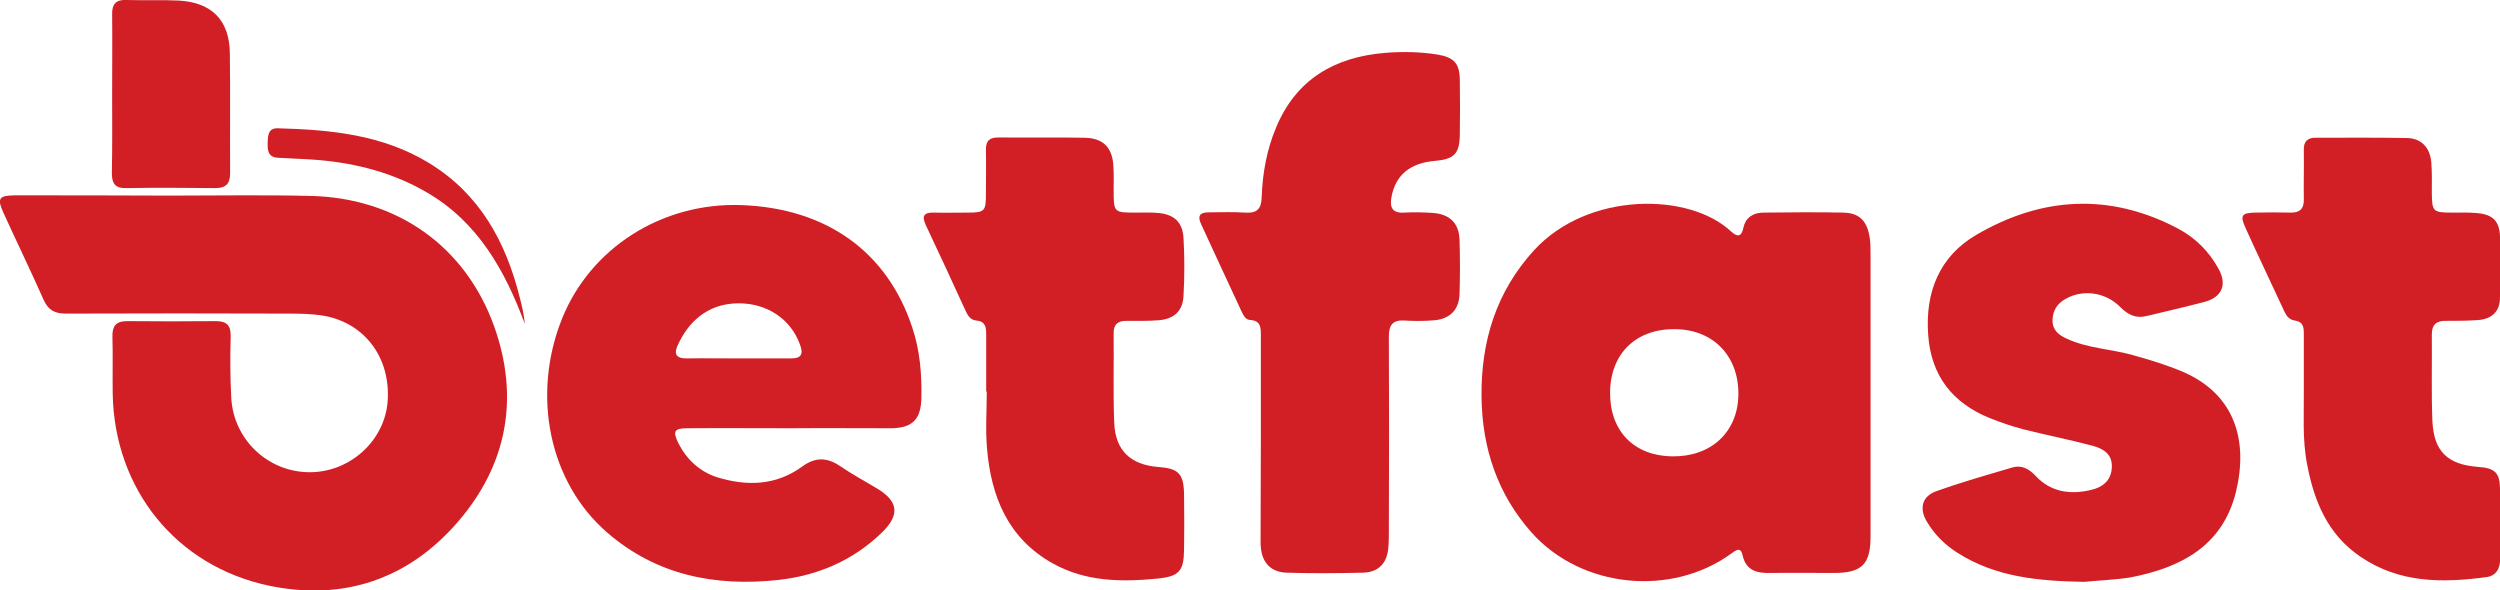
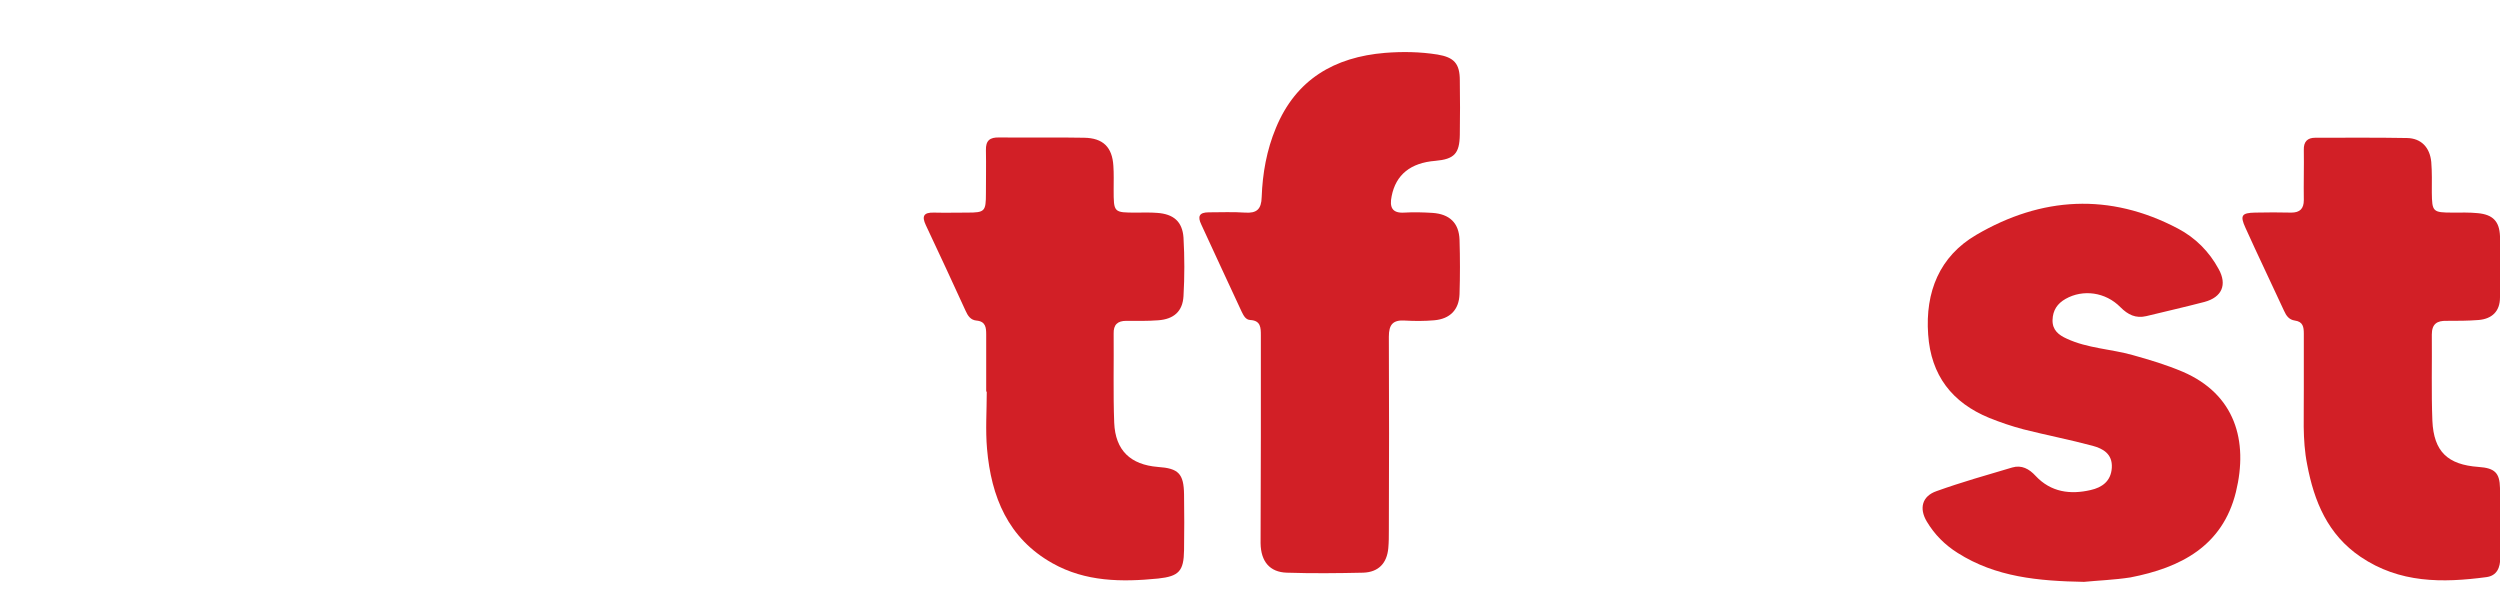
<svg xmlns="http://www.w3.org/2000/svg" version="1.1" id="Capa_1" x="0px" y="0px" viewBox="0 0 898.4 212.1" style="enable-background:new 0 0 898.4 212.1;" xml:space="preserve">
  <style type="text/css"> .st0{fill:#D21F26;} </style>
  <g>
-     <path class="st0" d="M60.8,70.3c16.8,0,33.7-0.3,50.5,0.1c31.1,0.6,56,17.9,66.4,47.2c9,25.6,4.5,49.6-13.3,70.1 c-17.8,20.5-41,28.3-67.6,22.8c-33.5-7-55.7-34.7-56.3-69c-0.1-6.8,0.1-13.7-0.1-20.5c-0.1-3.7,1.2-5.6,5.2-5.6 c10.7,0.1,21.3,0.1,32,0c3.7,0,5.4,1.4,5.3,5.4c-0.2,7.3-0.2,14.7,0.2,22c0.7,15.1,13.2,26.9,28.2,26.9c14.5,0,26.9-11.3,28-25.4 c1.2-16-8.6-28.8-24-31c-3.6-0.5-7.3-0.6-11-0.6c-26.8-0.1-53.7-0.1-80.5,0c-4,0-6.4-1.1-8.1-4.9C11,97.2,6,86.9,1.2,76.4 c-2.3-5.1-1.6-6.1,4-6.2C23.8,70.2,42.3,70.2,60.8,70.3C60.8,70.2,60.8,70.2,60.8,70.3z" />
-     <path class="st0" d="M672.2,141.4c0,17.1,0,34.3,0,51.4c0,10-3.1,13.1-13.2,13.1c-7.7,0-15.3-0.1-23,0c-4.7,0.1-8.6-0.9-9.8-6.4 c-0.7-3.2-2.5-1.7-4-0.6c-21.6,15.7-53.8,12.5-71.7-7.4c-12.4-13.9-17.9-30.5-18.1-49c-0.2-19.9,5.3-37.8,19-52.7 c19.4-21,55.7-20.7,70.7-6.6c2.2,2,3.7,2,4.4-1.3c0.8-3.9,3.7-5.5,7.3-5.5c9.5-0.1,19-0.2,28.5,0c5.7,0.1,8.5,2.8,9.5,8.4 c0.4,2.1,0.4,4.3,0.4,6.5C672.2,108.1,672.2,124.7,672.2,141.4C672.2,141.4,672.2,141.4,672.2,141.4z M600.9,164 c13.9,0.2,23.5-8.6,23.8-21.9c0.3-13.9-8.8-23.6-22.5-23.8c-14.1-0.3-23.4,8.6-23.6,22.5C578.4,154.8,587.1,163.8,600.9,164z" />
-     <path class="st0" d="M284,153.9c-12.3,0-24.7-0.1-37,0c-4.8,0-5.3,1.1-3.2,5.4c3,5.9,7.7,10.2,13.9,12.2c10.7,3.3,21.2,3,30.5-3.8 c4.8-3.5,9-3.4,13.7-0.2c4.4,3,9.1,5.5,13.7,8.3c7.2,4.5,7.7,9.2,1.6,15.3c-10.4,10.2-23.1,15.7-37.4,17.3 c-22.8,2.5-44-1.7-61.7-17.1c-20.8-18.1-27.1-49.2-16.2-76.6c10.2-25.6,36-42,64.5-41c30.5,1.1,52.4,16.7,61.4,43.9 c2.8,8.3,3.5,16.9,3.3,25.6c-0.2,7.5-3.2,10.6-10.8,10.7C308.3,153.9,296.1,153.8,284,153.9C284,153.9,284,153.9,284,153.9z M265.4,128.8C265.4,128.8,265.4,128.8,265.4,128.8c6.2,0,12.3,0,18.5,0c4,0.1,5-1.4,3.5-5.2c-3.4-9.1-11.9-14.7-22.2-14.6 c-11.2,0.1-18.1,7-21.8,15.4c-1.3,3-0.1,4.4,3.1,4.4C252.8,128.7,259.1,128.8,265.4,128.8z" />
    <path class="st0" d="M453.1,157.1c0-12.2,0-24.3,0-36.5c0-2.8,0-5.4-3.8-5.6c-1.7-0.1-2.4-1.6-3.1-3c-4.8-10.4-9.7-20.8-14.5-31.3 c-1.4-2.9-0.8-4.4,2.7-4.4c4.3,0,8.7-0.2,13,0.1c4.2,0.3,5.9-1.2,6-5.6c0.3-8.5,1.8-16.9,5.1-24.8c7.2-17.5,21.1-25.5,39.2-27 c6.3-0.5,12.6-0.4,18.9,0.6c5.9,1,8,3.2,8,9.3c0.1,6.5,0.1,13,0,19.5c-0.1,6.8-2,8.8-8.8,9.4c-8.9,0.7-14.2,5-15.7,12.7 c-0.8,3.9,0.1,6.2,4.6,5.9c3.3-0.2,6.7-0.1,10,0.1c6.2,0.4,9.6,3.6,9.8,9.7c0.2,6.5,0.2,13,0,19.5c-0.2,5.6-3.4,8.9-9.1,9.4 c-3.5,0.3-7,0.3-10.5,0.1c-4.4-0.3-5.8,1.5-5.8,5.8c0.1,23.2,0.1,46.3,0,69.5c0,2.2,0,4.3-0.2,6.5c-0.5,5.4-3.5,8.6-9,8.8 c-9.2,0.2-18.3,0.3-27.5,0c-6.1-0.2-9.3-4-9.4-10.6C453,182.5,453.1,169.8,453.1,157.1C453.1,157.1,453.1,157.1,453.1,157.1z" />
    <path class="st0" d="M748.9,209.1c-16.4-0.3-31.7-1.7-45.4-10.4c-4.6-2.9-8.3-6.6-11.1-11.3c-2.8-4.7-1.7-9.1,3.5-10.9 c8.9-3.2,18.1-5.8,27.2-8.5c3.4-1,6.1,0.5,8.4,3c5.5,5.9,12.5,6.8,19.8,5.1c4-0.9,7.3-3.1,7.6-8c0.3-5-3.2-6.9-6.9-7.9 c-8.2-2.2-16.5-3.8-24.8-5.9c-4.2-1.1-8.3-2.5-12.3-4.1c-13.4-5.5-21-15.3-22-30c-1.1-15.3,4.1-28.1,17.3-35.8 c23.4-13.7,47.9-15.2,72.4-2.3c6.3,3.3,11.3,8.3,14.7,14.6c3.1,5.6,1.2,10.1-5.1,11.8c-6.9,1.8-13.9,3.4-20.9,5.1 c-3.8,0.9-6.6-0.5-9.3-3.2c-5.4-5.5-13.5-6.5-19.7-3c-3,1.7-4.6,4.1-4.7,7.6c-0.1,3.6,2.2,5.4,5.1,6.7c7.5,3.5,15.9,3.7,23.7,5.9 c6.1,1.7,12.1,3.5,18,6c18.8,8.1,23.6,24.8,19.1,43.2c-4.8,19.5-19.9,27.2-37.9,30.7C759.8,208.4,753.9,208.6,748.9,209.1z" />
    <path class="st0" d="M827.9,139.9c0-6.7,0-13.3,0-20c0-2.4-0.3-4.3-3.2-4.7c-2.1-0.3-3.1-1.7-3.9-3.5c-4.6-10-9.4-19.9-13.9-29.9 c-2-4.4-1.3-5.3,3.5-5.4c4.3-0.1,8.7-0.1,13,0c3.1,0,4.5-1.4,4.5-4.5c-0.1-6,0.1-12,0-18c-0.1-3,1.3-4.4,4.1-4.4 c11,0,22-0.1,33,0.1c5.1,0.1,8.2,3.4,8.7,8.6c0.3,3.6,0.2,7.3,0.2,11c0.1,6.9,0.3,7.2,7.5,7.2c3,0,6-0.1,9,0.2 c5.4,0.5,7.8,2.9,8,8.3c0.2,7.3,0.1,14.7,0,22c0,5-2.9,7.7-7.7,8.1c-3.8,0.3-7.7,0.3-11.5,0.3c-3.4-0.1-5.3,1.1-5.3,4.9 c0.1,10.3-0.2,20.7,0.2,31c0.5,11.1,5.5,15.8,16.6,16.6c5.8,0.4,7.6,2.1,7.7,7.6c0.1,8.3,0,16.7,0.1,25c0,3.6-1.2,6.5-5,7 c-15.8,2.1-31.2,2.2-45.2-7.3c-11.8-8-16.7-19.9-19.2-33.2C827.3,157.9,828,148.9,827.9,139.9z" />
    <path class="st0" d="M354.4,140.7c0-6.8,0-13.7,0-20.5c0-2.5-0.2-4.7-3.5-5c-2.1-0.2-3.1-1.7-3.9-3.5c-4.7-10.3-9.5-20.6-14.3-30.8 c-1.5-3.2-0.8-4.6,2.9-4.5c4,0.1,8,0,12,0c6.3,0,6.7-0.4,6.7-6.9c0-5.2,0.1-10.3,0-15.5c-0.1-3.5,1.4-4.7,4.8-4.6 c10.2,0.1,20.3-0.1,30.5,0.1c6.8,0.1,10.1,3.4,10.5,10.1c0.2,2.8,0.1,5.7,0.1,8.5c0,8.3,0,8.3,8.1,8.3c2.5,0,5-0.1,7.5,0.1 c5.9,0.4,9.1,3.1,9.5,8.9c0.4,7,0.4,14,0,21c-0.3,5.5-3.5,8.3-9.1,8.7c-3.8,0.3-7.7,0.2-11.5,0.2c-3.1,0-4.6,1.4-4.5,4.6 c0.1,10.7-0.2,21.3,0.2,32c0.4,10,5.9,15.1,15.7,15.9c7.4,0.5,9.3,2.4,9.4,9.9c0.1,6.7,0.1,13.3,0,20c-0.1,7.5-1.8,9.4-9.3,10.2 c-13.1,1.3-26.1,1.2-38-5.5c-16-9-22-23.9-23.5-41.1c-0.6-6.8-0.1-13.7-0.1-20.5C354.6,140.7,354.5,140.7,354.4,140.7z" />
-     <path class="st0" d="M40.3,33.7c0-9.5,0.1-19,0-28.5c-0.1-3.9,1.5-5.4,5.3-5.2C51.8,0.2,58-0.1,64.1,0.2c12,0.6,18.4,7.1,18.5,19 c0.2,14.3,0,28.6,0.1,43c0,3.8-1.5,5.4-5.3,5.4c-10.7-0.1-21.3-0.2-32,0c-4,0.1-5.2-1.6-5.2-5.4C40.4,52.7,40.3,43.2,40.3,33.7z" />
-     <path class="st0" d="M188.6,116.4c-7.1-19.1-16.8-36.6-35.3-47.3c-12-7-25.1-10.4-38.9-11.6c-4.8-0.4-9.6-0.5-14.5-0.8 c-3.8-0.2-3.8-3-3.7-5.8c0.1-2.4,0.3-4.9,3.6-4.8c19,0.5,37.7,2.3,54.4,12.5c18.2,11.1,27.6,28.3,32.6,48.4 C187.6,110,188.3,113.1,188.6,116.4z" />
  </g>
</svg>